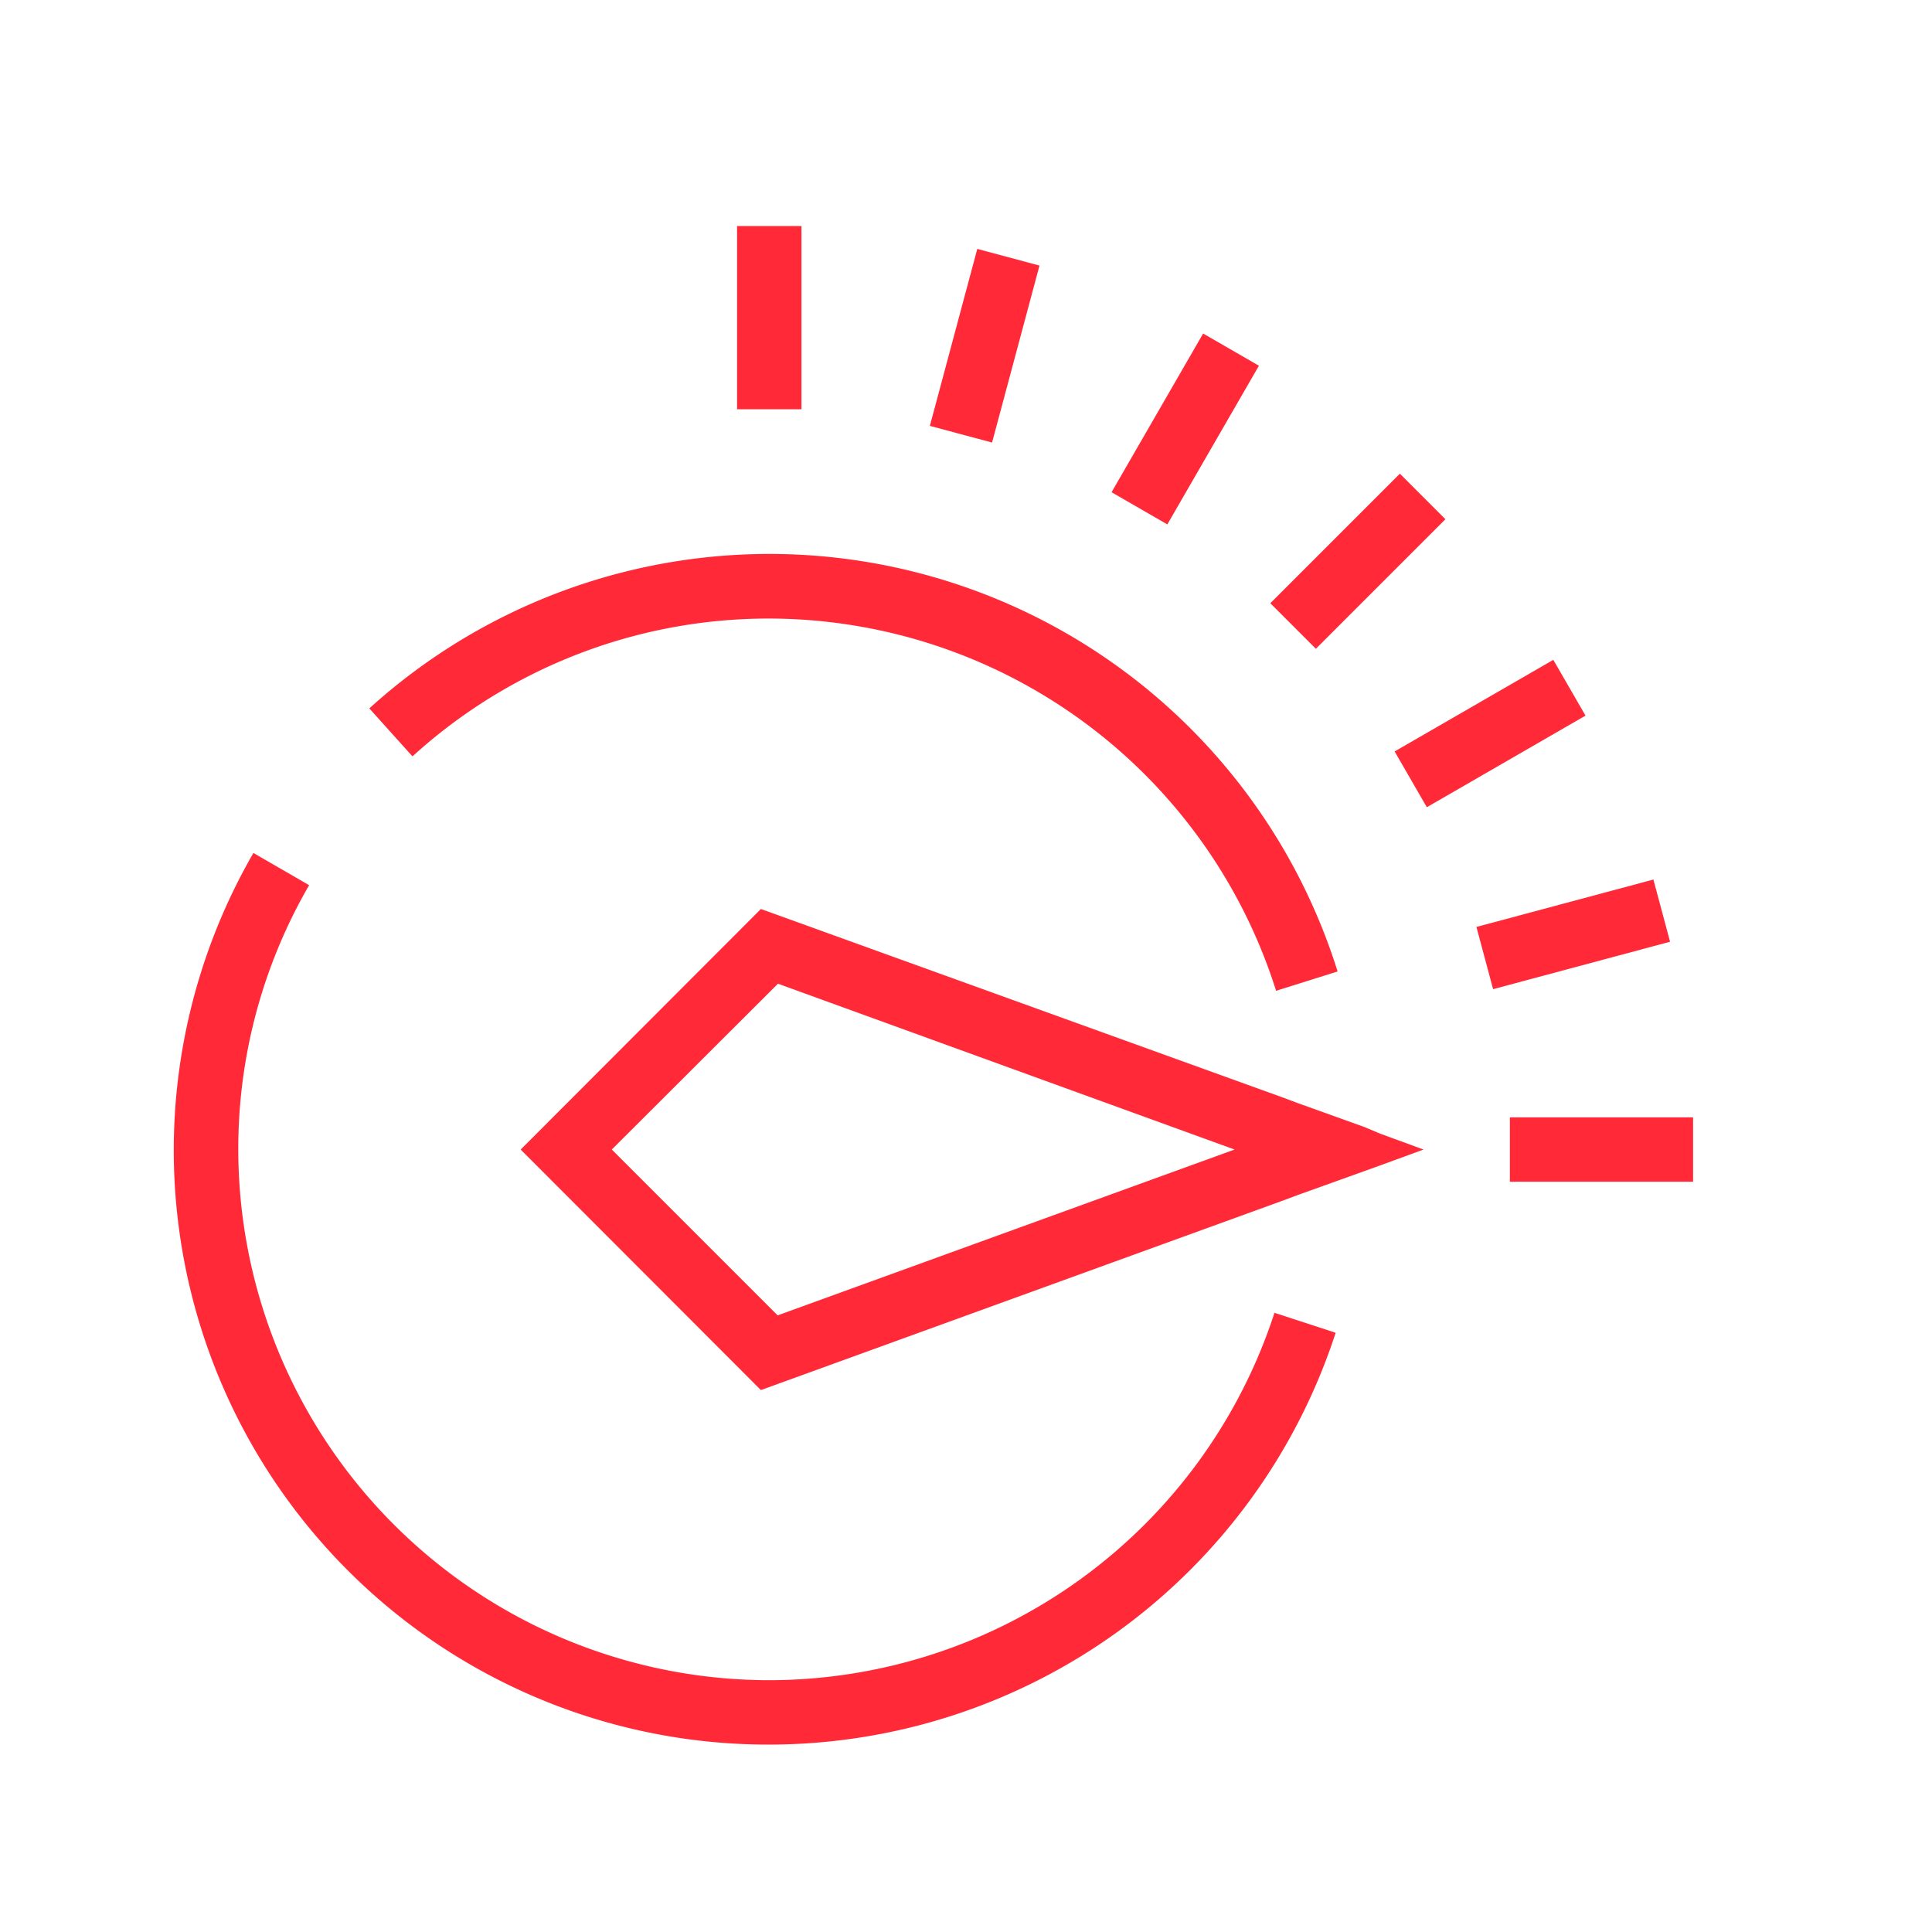
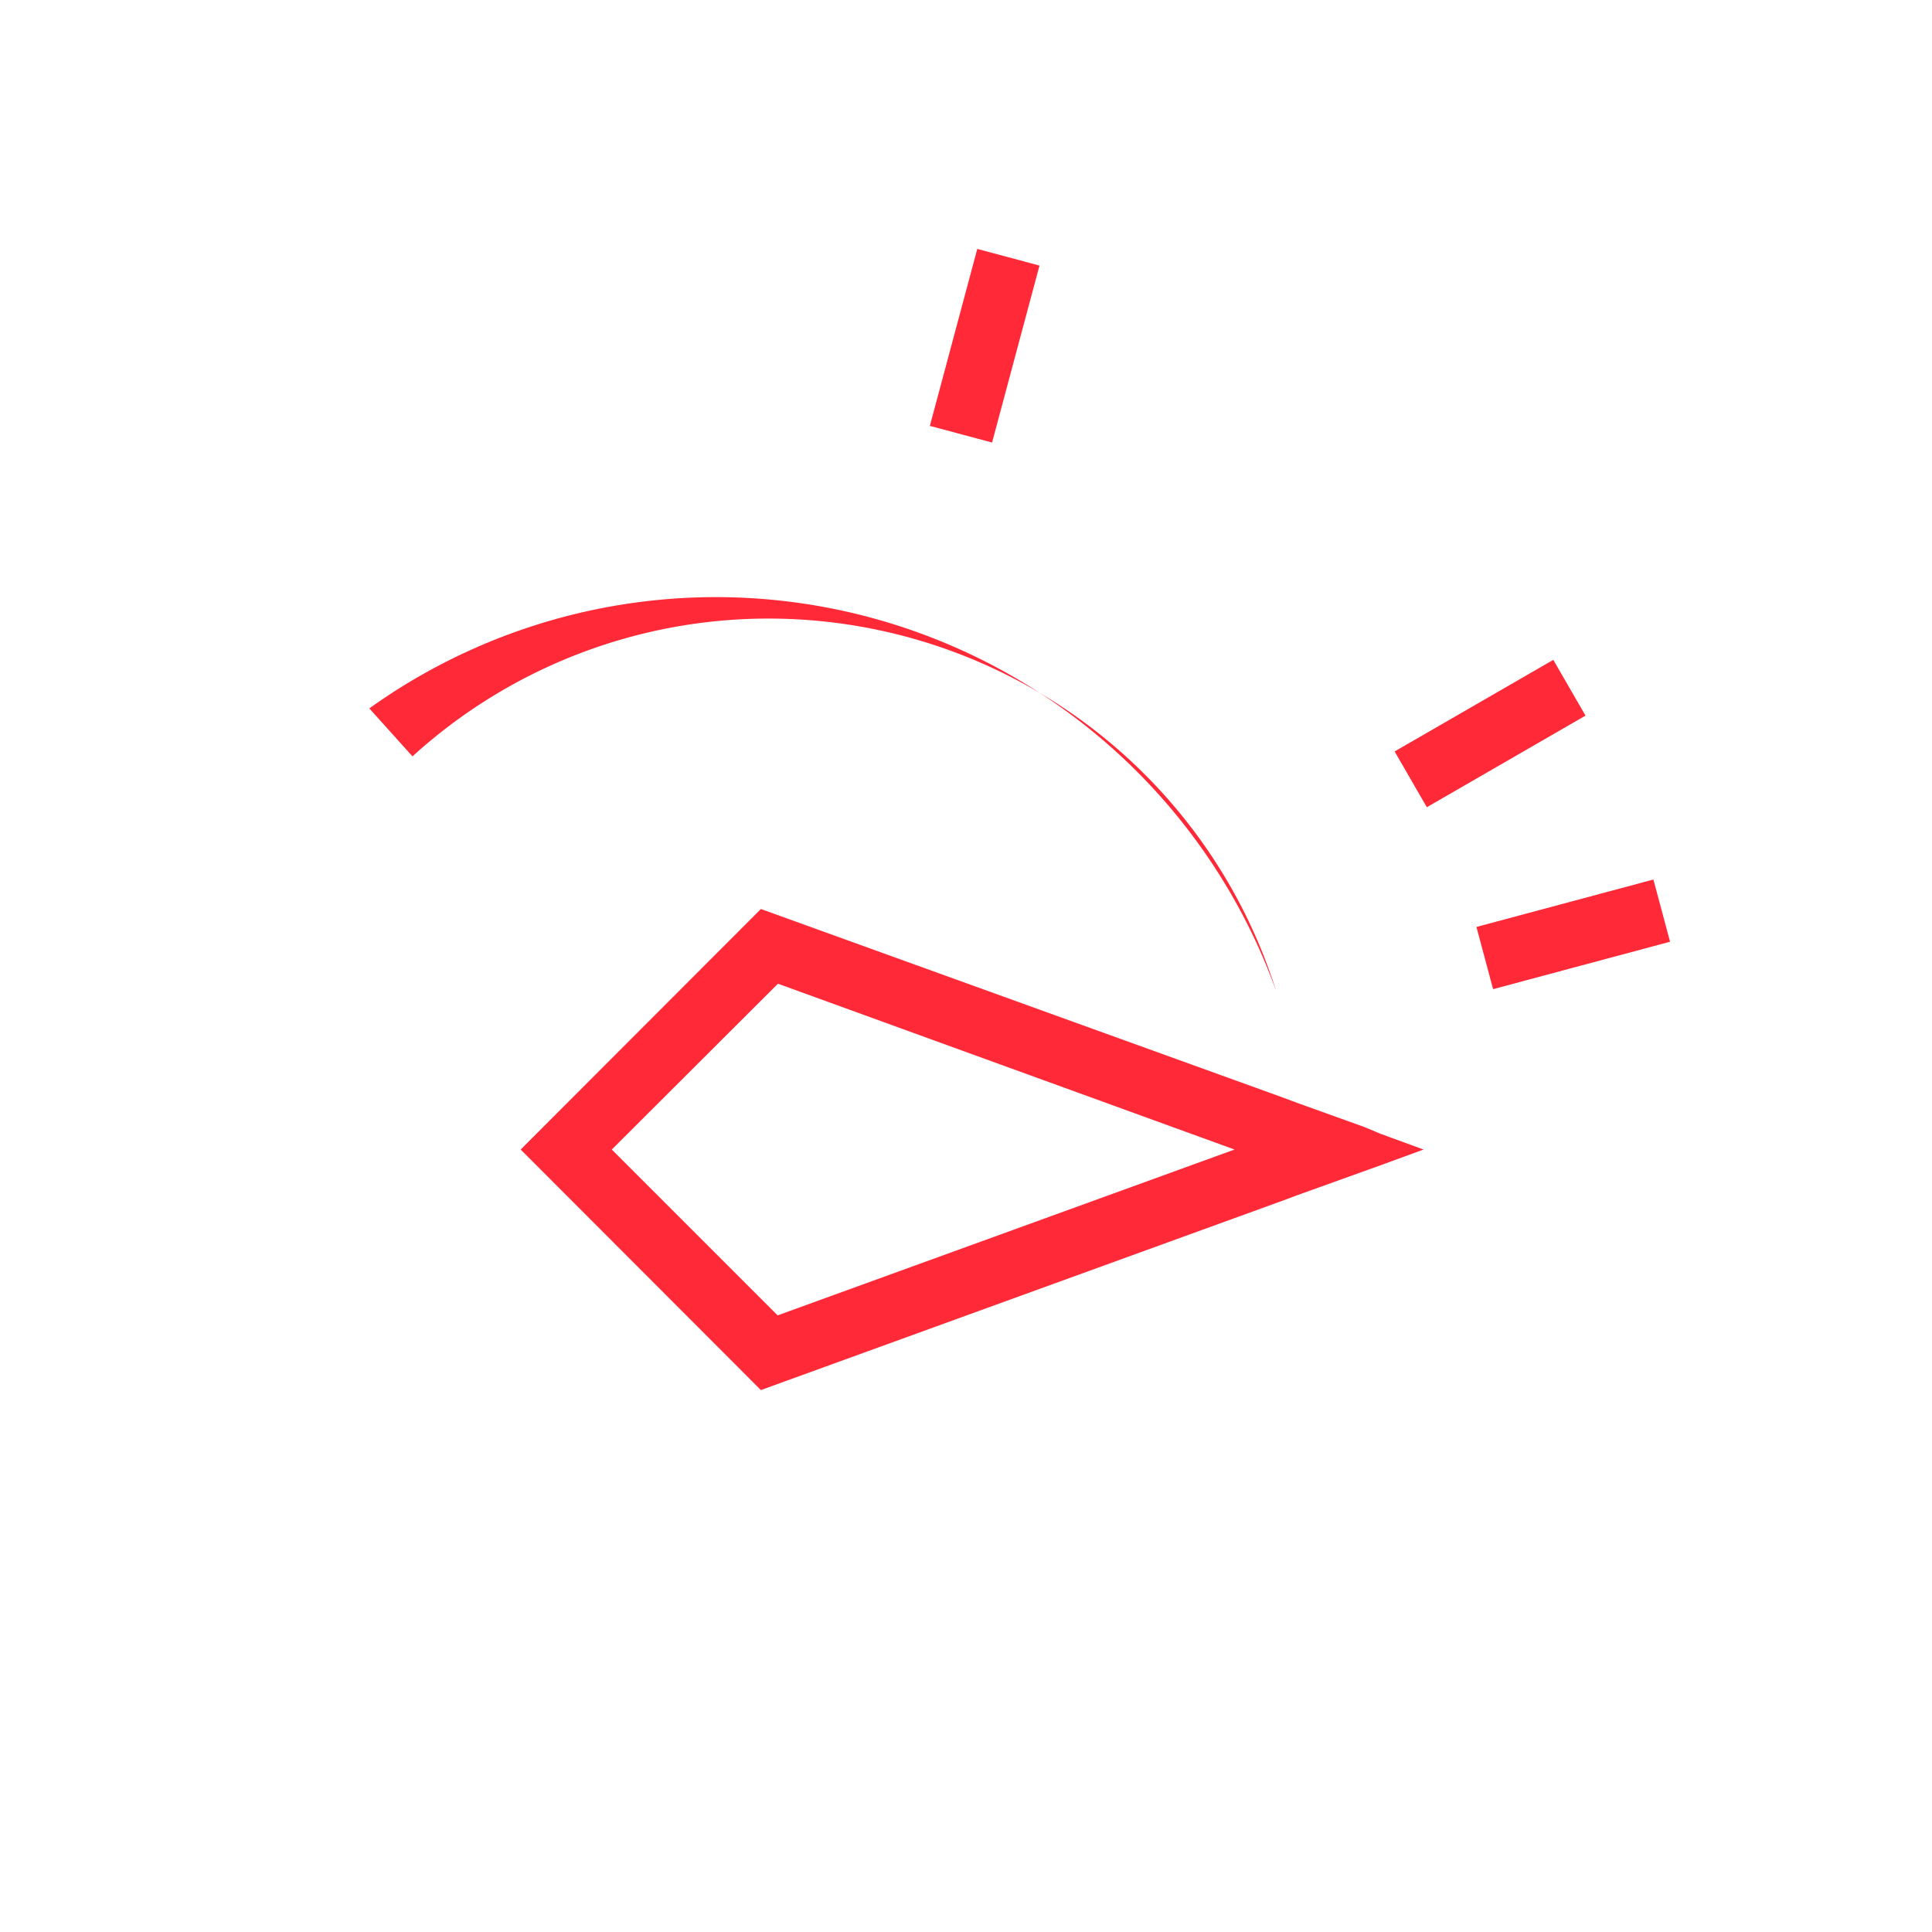
<svg xmlns="http://www.w3.org/2000/svg" id="Layer_1" data-name="Layer 1" viewBox="0 0 60 60">
  <defs>
    <style>.cls-1{fill:none;}.cls-2{fill:#ff2938;}</style>
  </defs>
  <rect class="cls-1" width="60" height="60" />
-   <path class="cls-2" d="M23.89,19.21A16.53,16.53,0,0,1,39.63,30.77l1.91-.6A18.49,18.49,0,0,0,11.47,22l1.34,1.49A16.42,16.42,0,0,1,23.89,19.21Z" />
-   <path class="cls-2" d="M23.89,52.18A16.5,16.5,0,0,1,7.4,35.7a16.33,16.33,0,0,1,2.2-8.21l-1.73-1a18.46,18.46,0,0,0,16,27.69A18.52,18.52,0,0,0,41.48,41.39l-1.9-.62A16.52,16.52,0,0,1,23.89,52.18Z" />
-   <rect class="cls-2" x="22.89" y="7.02" width="2" height="5.69" />
+   <path class="cls-2" d="M23.89,19.21A16.53,16.53,0,0,1,39.63,30.77A18.49,18.49,0,0,0,11.47,22l1.34,1.49A16.42,16.42,0,0,1,23.89,19.21Z" />
  <rect class="cls-2" x="27.74" y="9.74" width="5.69" height="2" transform="translate(12.29 37.5) rotate(-75)" />
-   <rect class="cls-2" x="33.97" y="12.32" width="5.69" height="2" transform="translate(6.87 38.55) rotate(-60.01)" />
-   <rect class="cls-2" x="39.32" y="16.43" width="5.69" height="2" transform="translate(0.03 34.92) rotate(-45)" />
  <rect class="cls-2" x="43.43" y="21.78" width="5.69" height="2" transform="translate(-5.19 26.19) rotate(-30)" />
  <rect class="cls-2" x="46.01" y="28.01" width="5.69" height="2" transform="translate(-5.84 13.64) rotate(-15)" />
-   <rect class="cls-2" x="46.89" y="34.7" width="5.69" height="2" />
  <path class="cls-2" d="M42.37,35l-2.06-.74-.51-.19L23.63,28.23,16.17,35.7l7.46,7.47L39.8,37.3l.51-.19,2.06-.74.5-.18,1.34-.49-1.34-.49ZM24.15,40.85,19,35.7l5.16-5.15L38.34,35.7Z" />
</svg>